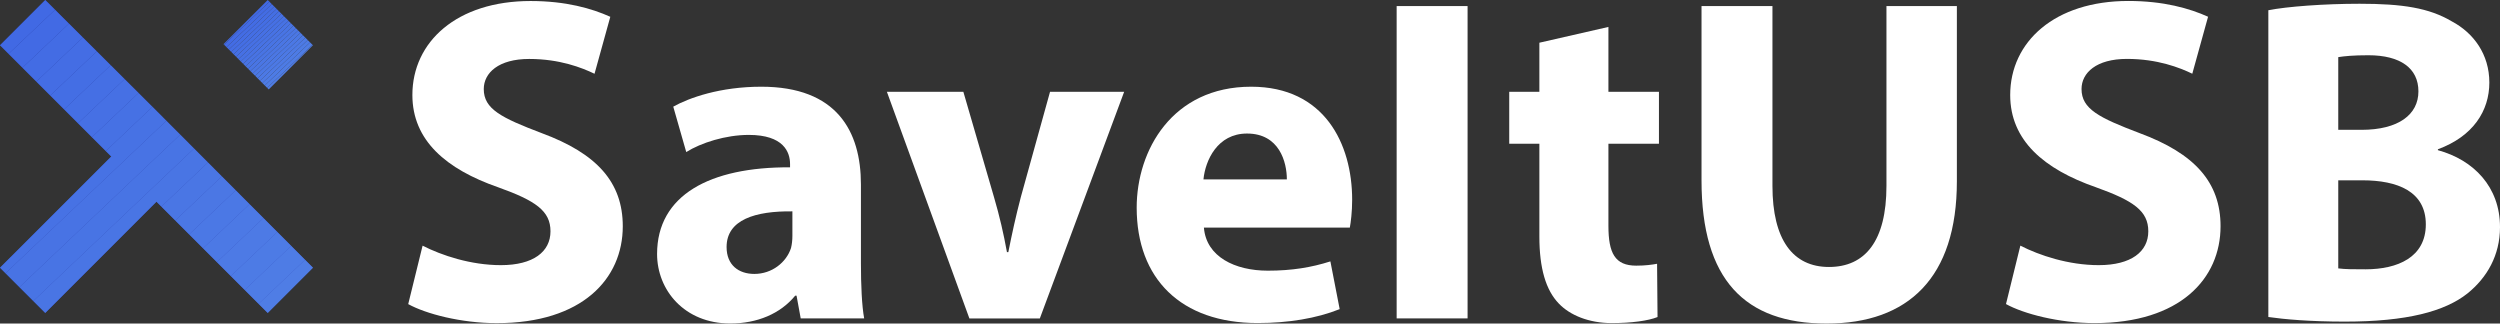
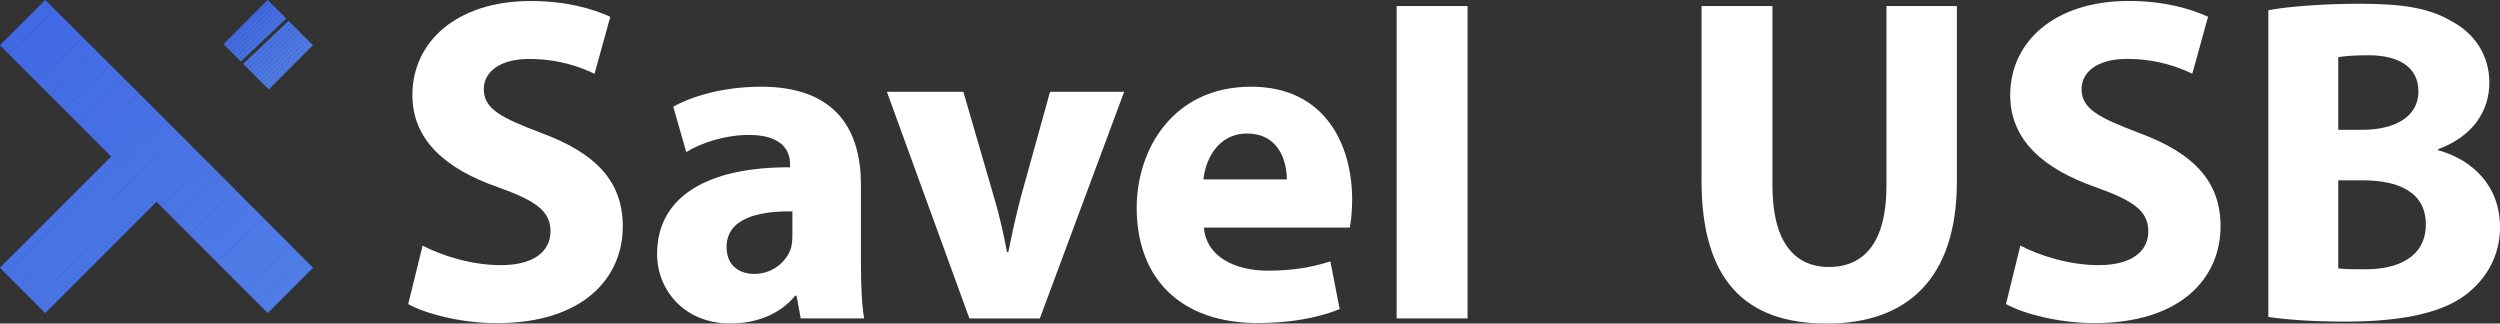
<svg xmlns="http://www.w3.org/2000/svg" id="Layer_1" data-name="Layer 1" viewBox="0 0 492.75 63.77">
  <rect x="0" y="0" width="492.75" height="63.77" fill="#333333" stroke="none" />
  <defs>
    <style>
      .cls-1 {
        fill: none;
      }

      .cls-2 {
        fill: #4b77e4;
      }

      .cls-3 {
        fill: #3b60e4;
      }

      .cls-4 {
        fill: #4f7ee5;
      }

      .cls-5 {
        fill: #426ae4;
      }

      .cls-6 {
        fill: #446ee4;
      }

      .cls-7 {
        fill: #4d7ae5;
      }

      .cls-8 {
        fill: #436ce4;
      }

      .cls-9 {
        fill: url(#linear-gradient);
      }

      .cls-10 {
        fill: #4d7be5;
      }

      .cls-11 {
        fill: #507fe5;
      }

      .cls-12 {
        fill: #4f7de5;
      }

      .cls-13 {
        fill: #4169e4;
      }

      .cls-14 {
        fill: #4e7ce5;
      }

      .cls-15 {
        fill: #5282e5;
      }

      .cls-16 {
        fill: #4671e4;
      }

      .cls-17 {
        fill: #5383e5;
      }

      .cls-18 {
        fill: #4a76e4;
      }

      .cls-19 {
        fill: #446de4;
      }

      .cls-20 {
        fill: #4772e4;
      }

      .cls-21 {
        clip-path: url(#clippath-1);
      }

      .cls-22 {
        fill: #3c61e4;
      }

      .cls-23 {
        fill: #4874e4;
      }

      .cls-24 {
        fill: #3d63e4;
      }

      .cls-25 {
        fill: #3f66e4;
      }

      .cls-26 {
        fill: #fff;
      }

      .cls-27 {
        fill: #4975e4;
      }

      .cls-28 {
        fill: #5180e5;
      }

      .cls-29 {
        fill: #456fe4;
      }

      .cls-30 {
        fill: #4168e4;
      }

      .cls-31 {
        fill: #3f65e4;
      }

      .cls-32 {
        fill: #5484e5;
      }

      .cls-33 {
        fill: #5586e5;
      }

      .cls-34 {
        fill: #4067e4;
      }

      .cls-35 {
        fill: #4c79e5;
      }

      .cls-36 {
        fill: #4873e4;
      }

      .cls-37 {
        clip-path: url(#clippath);
      }

      .cls-38 {
        fill: #4670e4;
      }

      .cls-39 {
        fill: #3d62e4;
      }

      .cls-40 {
        fill: #4b78e5;
      }

      .cls-41 {
        fill: #3e64e4;
      }

      .cls-42 {
        fill: #5181e5;
      }

      .cls-43 {
        fill: #5485e5;
      }
    </style>
    <clipPath id="clippath">
      <polygon class="cls-1" points="61.68 8.92 52.77 0 44.05 8.7 52.97 17.63 61.68 8.92" />
    </clipPath>
    <linearGradient id="linear-gradient" x1="-6.37" y1="4.93" x2="58.93" y2="88.88" gradientUnits="userSpaceOnUse">
      <stop offset="0" stop-color="#2339a1" />
      <stop offset="1" stop-color="#3f5fd1" />
    </linearGradient>
    <clipPath id="clippath-1">
      <polygon class="cls-9" points="30.88 21.89 8.92 0 0 8.92 21.93 30.85 0 52.77 8.92 61.68 30.84 39.75 52.77 61.68 61.68 52.77 30.88 21.89" />
    </clipPath>
  </defs>
  <g>
    <path class="cls-26" d="M83.29,48.42c3.75,1.92,9.5,3.84,15.44,3.84,6.39,0,9.77-2.65,9.77-6.67s-2.92-6.03-10.32-8.68c-10.23-3.56-16.9-9.23-16.9-18.18C81.28,8.23,90.05.2,104.58.2c6.94,0,12.06,1.46,15.71,3.11l-3.11,11.23c-2.47-1.19-6.85-2.92-12.88-2.92s-8.95,2.74-8.95,5.94c0,3.93,3.47,5.66,11.42,8.68,10.87,4.02,15.98,9.68,15.98,18.36,0,10.32-7.95,19.09-24.84,19.09-7.03,0-13.97-1.83-17.45-3.75l2.83-11.51Z" />
    <path class="cls-26" d="M157.82,62.76l-.82-4.48h-.27c-2.92,3.56-7.49,5.48-12.79,5.48-9.04,0-14.43-6.58-14.43-13.7,0-11.6,10.41-17.17,26.21-17.08v-.64c0-2.37-1.28-5.75-8.13-5.75-4.57,0-9.41,1.55-12.33,3.38l-2.56-8.95c3.11-1.74,9.23-3.93,17.35-3.93,14.89,0,19.64,8.77,19.64,19.27v15.53c0,4.29.18,8.4.64,10.87h-12.51ZM156.18,41.66c-7.31-.09-12.97,1.64-12.97,7.03,0,3.56,2.38,5.3,5.48,5.3,3.47,0,6.3-2.28,7.22-5.11.18-.73.27-1.55.27-2.38v-4.84Z" />
    <path class="cls-26" d="M189.88,18.1l6.03,20.73c1.1,3.74,1.92,7.31,2.56,10.87h.27c.73-3.65,1.46-7.03,2.47-10.87l5.75-20.73h14.61l-16.62,44.67h-13.88l-16.26-44.67h15.07Z" />
    <path class="cls-26" d="M237.29,44.86c.46,5.75,6.12,8.49,12.6,8.49,4.75,0,8.59-.64,12.33-1.83l1.83,9.41c-4.57,1.83-10.14,2.74-16.17,2.74-15.16,0-23.84-8.77-23.84-22.74,0-11.33,7.03-23.84,22.56-23.84,14.43,0,19.91,11.23,19.91,22.29,0,2.38-.27,4.48-.46,5.48h-28.77ZM253.64,35.36c0-3.38-1.46-9.04-7.85-9.04-5.85,0-8.22,5.3-8.59,9.04h16.44Z" />
    <path class="cls-26" d="M289.26,1.2v61.56h-13.98V1.2h13.98Z" />
-     <path class="cls-26" d="M317.02,5.31v12.79h9.96v10.23h-9.96v16.17c0,5.39,1.28,7.86,5.48,7.86,1.74,0,3.11-.18,4.11-.37l.09,10.5c-1.83.73-5.11,1.19-9.04,1.19-4.48,0-8.22-1.55-10.41-3.84-2.56-2.65-3.84-6.94-3.84-13.24v-18.27h-5.94v-10.23h5.94v-9.68l13.61-3.11Z" />
    <path class="cls-26" d="M349.35,1.2v35.44c0,10.6,4.02,15.98,11.14,15.98s11.33-5.11,11.33-15.98V1.2h13.88v34.53c0,19-9.59,28.04-25.67,28.04s-24.66-8.59-24.66-28.22V1.2h13.97Z" />
    <path class="cls-26" d="M398.22,48.42c3.74,1.92,9.5,3.84,15.44,3.84,6.39,0,9.77-2.65,9.77-6.67s-2.92-6.03-10.32-8.68c-10.23-3.56-16.9-9.23-16.9-18.18,0-10.5,8.77-18.54,23.29-18.54,6.94,0,12.06,1.46,15.71,3.11l-3.11,11.23c-2.47-1.19-6.85-2.92-12.88-2.92s-8.95,2.74-8.95,5.94c0,3.93,3.47,5.66,11.42,8.68,10.87,4.02,15.98,9.68,15.98,18.36,0,10.32-7.95,19.09-24.84,19.09-7.03,0-13.98-1.83-17.45-3.75l2.83-11.51Z" />
    <path class="cls-26" d="M447.08,2.02c3.65-.73,11.05-1.28,17.99-1.28,8.49,0,13.7.82,18.18,3.47,4.29,2.28,7.4,6.48,7.4,12.06s-3.2,10.6-10.14,13.15v.18c7.03,1.92,12.24,7.22,12.24,15.16,0,5.57-2.56,9.96-6.39,13.06-4.48,3.56-11.96,5.57-24.2,5.57-6.85,0-11.97-.46-15.07-.91V2.02ZM460.87,25.59h4.57c7.31,0,11.23-3.01,11.23-7.58s-3.56-7.12-9.86-7.12c-3.01,0-4.75.18-5.94.37v14.34ZM460.87,52.9c1.37.18,3.01.18,5.39.18,6.3,0,11.87-2.37,11.87-8.86s-5.57-8.68-12.51-8.68h-4.75v17.35Z" />
  </g>
  <g>
    <g class="cls-37">
      <polygon class="cls-3" points="44.73 0 44.05 .64 44.05 0 44.73 0" />
      <polygon class="cls-22" points="45.7 0 44.05 1.56 44.05 .64 44.73 0 45.7 0" />
      <polygon class="cls-39" points="46.67 0 44.05 2.48 44.05 1.56 45.7 0 46.67 0" />
      <polygon class="cls-24" points="47.64 0 44.05 3.4 44.05 2.48 46.67 0 47.64 0" />
-       <polygon class="cls-41" points="48.61 0 44.05 4.32 44.05 3.4 47.64 0 48.61 0" />
-       <polygon class="cls-31" points="49.58 0 44.05 5.24 44.05 4.32 48.61 0 49.58 0" />
      <polygon class="cls-25" points="50.55 0 44.05 6.16 44.05 5.24 49.58 0 50.55 0" />
      <polygon class="cls-34" points="51.52 0 44.05 7.08 44.05 6.16 50.55 0 51.52 0" />
      <polygon class="cls-30" points="52.49 0 44.05 8 44.05 7.08 51.52 0 52.49 0" />
      <polygon class="cls-13" points="53.46 0 44.05 8.92 44.05 8 52.49 0 53.46 0" />
      <polygon class="cls-5" points="54.43 0 44.05 9.84 44.05 8.92 53.46 0 54.43 0" />
      <polygon class="cls-8" points="55.4 0 44.05 10.76 44.05 9.84 54.43 0 55.4 0" />
      <polygon class="cls-19" points="56.37 0 44.05 11.68 44.05 10.76 55.4 0 56.37 0" />
      <polygon class="cls-6" points="57.34 0 44.05 12.6 44.05 11.68 56.37 0 57.34 0" />
      <polygon class="cls-29" points="58.31 0 44.05 13.52 44.05 12.6 57.34 0 58.31 0" />
      <polygon class="cls-38" points="58.92 0 59.09 .18 44.05 14.44 44.05 13.52 58.31 0 58.92 0" />
      <polygon class="cls-16" points="59.09 .18 59.55 .66 44.38 15.05 44.05 14.7 44.05 14.44 59.09 .18" />
-       <rect class="cls-20" x="41.74" y="7.76" width="20.91" height=".67" transform="translate(8.75 38.14) rotate(-43.49)" />
      <rect class="cls-36" x="42.2" y="8.25" width="20.91" height=".67" transform="translate(8.55 38.59) rotate(-43.49)" />
      <rect class="cls-23" x="42.66" y="8.73" width="20.91" height=".67" transform="translate(8.34 39.04) rotate(-43.49)" />
      <rect class="cls-27" x="43.12" y="9.22" width="20.91" height=".67" transform="translate(8.13 39.49) rotate(-43.49)" />
      <polygon class="cls-18" points="61.38 2.6 61.68 2.91 61.68 3.23 46.68 17.47 46.22 16.99 61.38 2.6" />
      <polygon class="cls-2" points="61.68 4.15 47.48 17.63 46.83 17.63 46.68 17.47 61.68 3.23 61.68 4.15" />
      <polygon class="cls-40" points="61.68 5.07 48.45 17.63 47.48 17.63 61.68 4.15 61.68 5.07" />
      <polygon class="cls-35" points="61.68 5.99 49.42 17.63 48.45 17.63 61.68 5.07 61.68 5.99" />
      <polygon class="cls-7" points="61.68 6.91 50.39 17.63 49.42 17.63 61.68 5.99 61.68 6.91" />
      <polygon class="cls-10" points="61.68 7.83 51.36 17.63 50.39 17.63 61.68 6.91 61.68 7.83" />
      <polygon class="cls-14" points="61.68 8.75 52.33 17.63 51.36 17.63 61.68 7.83 61.68 8.75" />
      <polygon class="cls-12" points="61.68 9.67 53.3 17.63 52.33 17.63 61.68 8.75 61.68 9.67" />
      <polygon class="cls-4" points="61.68 10.59 54.27 17.63 53.3 17.63 61.68 9.67 61.68 10.59" />
      <polygon class="cls-11" points="61.68 11.51 55.24 17.63 54.27 17.63 61.68 10.59 61.68 11.51" />
      <polygon class="cls-28" points="61.68 12.43 56.21 17.63 55.24 17.63 61.68 11.51 61.68 12.43" />
      <polygon class="cls-42" points="61.68 13.35 57.18 17.63 56.21 17.63 61.68 12.43 61.68 13.35" />
      <polygon class="cls-15" points="61.68 14.27 58.14 17.63 57.18 17.63 61.68 13.35 61.68 14.27" />
      <polygon class="cls-17" points="61.68 15.19 59.11 17.63 58.14 17.63 61.68 14.27 61.68 15.19" />
      <polygon class="cls-32" points="61.68 16.11 60.08 17.63 59.11 17.63 61.68 15.19 61.68 16.11" />
      <polygon class="cls-43" points="61.68 17.03 61.05 17.63 60.08 17.63 61.68 16.11 61.68 17.03" />
      <polygon class="cls-33" points="61.05 17.63 61.68 17.03 61.68 17.63 61.05 17.63" />
    </g>
    <g>
      <polygon class="cls-9" points="30.88 21.89 8.92 0 0 8.92 21.93 30.85 0 52.77 8.92 61.68 30.84 39.75 52.77 61.68 61.68 52.77 30.88 21.89" />
      <g class="cls-21">
        <polygon class="cls-34" points="1.63 0 0 1.54 0 0 1.63 0" />
        <polygon class="cls-30" points="7.25 0 0 6.88 0 1.54 1.63 0 7.25 0" />
        <polygon class="cls-13" points="12.88 0 0 12.21 0 6.88 7.25 0 12.88 0" />
        <polygon class="cls-5" points="17.32 0 17.88 .59 0 17.55 0 12.21 12.88 0 17.32 0" />
        <polygon class="cls-8" points="17.88 .59 20.54 3.4 0 22.88 0 17.55 17.88 .59" />
        <polygon class="cls-19" points="20.54 3.4 23.21 6.2 0 28.22 0 22.88 20.54 3.4" />
        <polygon class="cls-6" points="23.21 6.2 25.87 9.01 0 33.55 0 28.22 23.21 6.2" />
        <polygon class="cls-29" points="25.87 9.01 28.53 11.82 0 38.89 0 33.55 25.87 9.01" />
        <polygon class="cls-38" points="28.53 11.82 31.2 14.63 0 44.22 0 38.89 28.53 11.82" />
        <polygon class="cls-16" points="31.2 14.63 33.86 17.44 0 49.56 0 44.22 31.2 14.63" />
        <polygon class="cls-20" points="33.86 17.44 36.53 20.25 0 54.89 0 49.56 33.86 17.44" />
        <polygon class="cls-36" points="36.53 20.25 39.19 23.05 .73 59.54 0 58.77 0 54.89 36.53 20.25" />
        <polygon class="cls-23" points="39.19 23.05 41.85 25.86 4.09 61.68 2.76 61.68 .73 59.54 39.19 23.05" />
        <polygon class="cls-27" points="41.85 25.86 44.52 28.67 9.71 61.68 4.09 61.68 41.85 25.86" />
        <polygon class="cls-18" points="44.52 28.67 47.18 31.48 15.34 61.68 9.71 61.68 44.52 28.67" />
        <polygon class="cls-2" points="47.18 31.48 49.84 34.29 20.96 61.68 15.34 61.68 47.18 31.48" />
        <polygon class="cls-40" points="49.84 34.29 52.51 37.09 26.59 61.68 20.96 61.68 49.84 34.29" />
        <polygon class="cls-35" points="52.51 37.09 55.17 39.9 32.21 61.68 26.59 61.68 52.51 37.09" />
        <polygon class="cls-7" points="55.17 39.9 57.84 42.71 37.83 61.68 32.21 61.68 55.17 39.9" />
        <polygon class="cls-10" points="57.84 42.71 60.5 45.52 43.46 61.68 37.83 61.68 57.84 42.71" />
        <polygon class="cls-14" points="60.5 45.52 61.68 46.77 61.68 49.73 49.08 61.68 43.46 61.68 60.5 45.52" />
        <polygon class="cls-12" points="61.68 55.07 54.71 61.68 49.08 61.68 61.68 49.73 61.68 55.07" />
-         <polygon class="cls-4" points="61.68 60.4 60.33 61.68 54.71 61.68 61.68 55.07 61.68 60.4" />
        <polygon class="cls-11" points="60.33 61.68 61.68 60.4 61.68 61.68 60.33 61.68" />
      </g>
    </g>
  </g>
</svg>